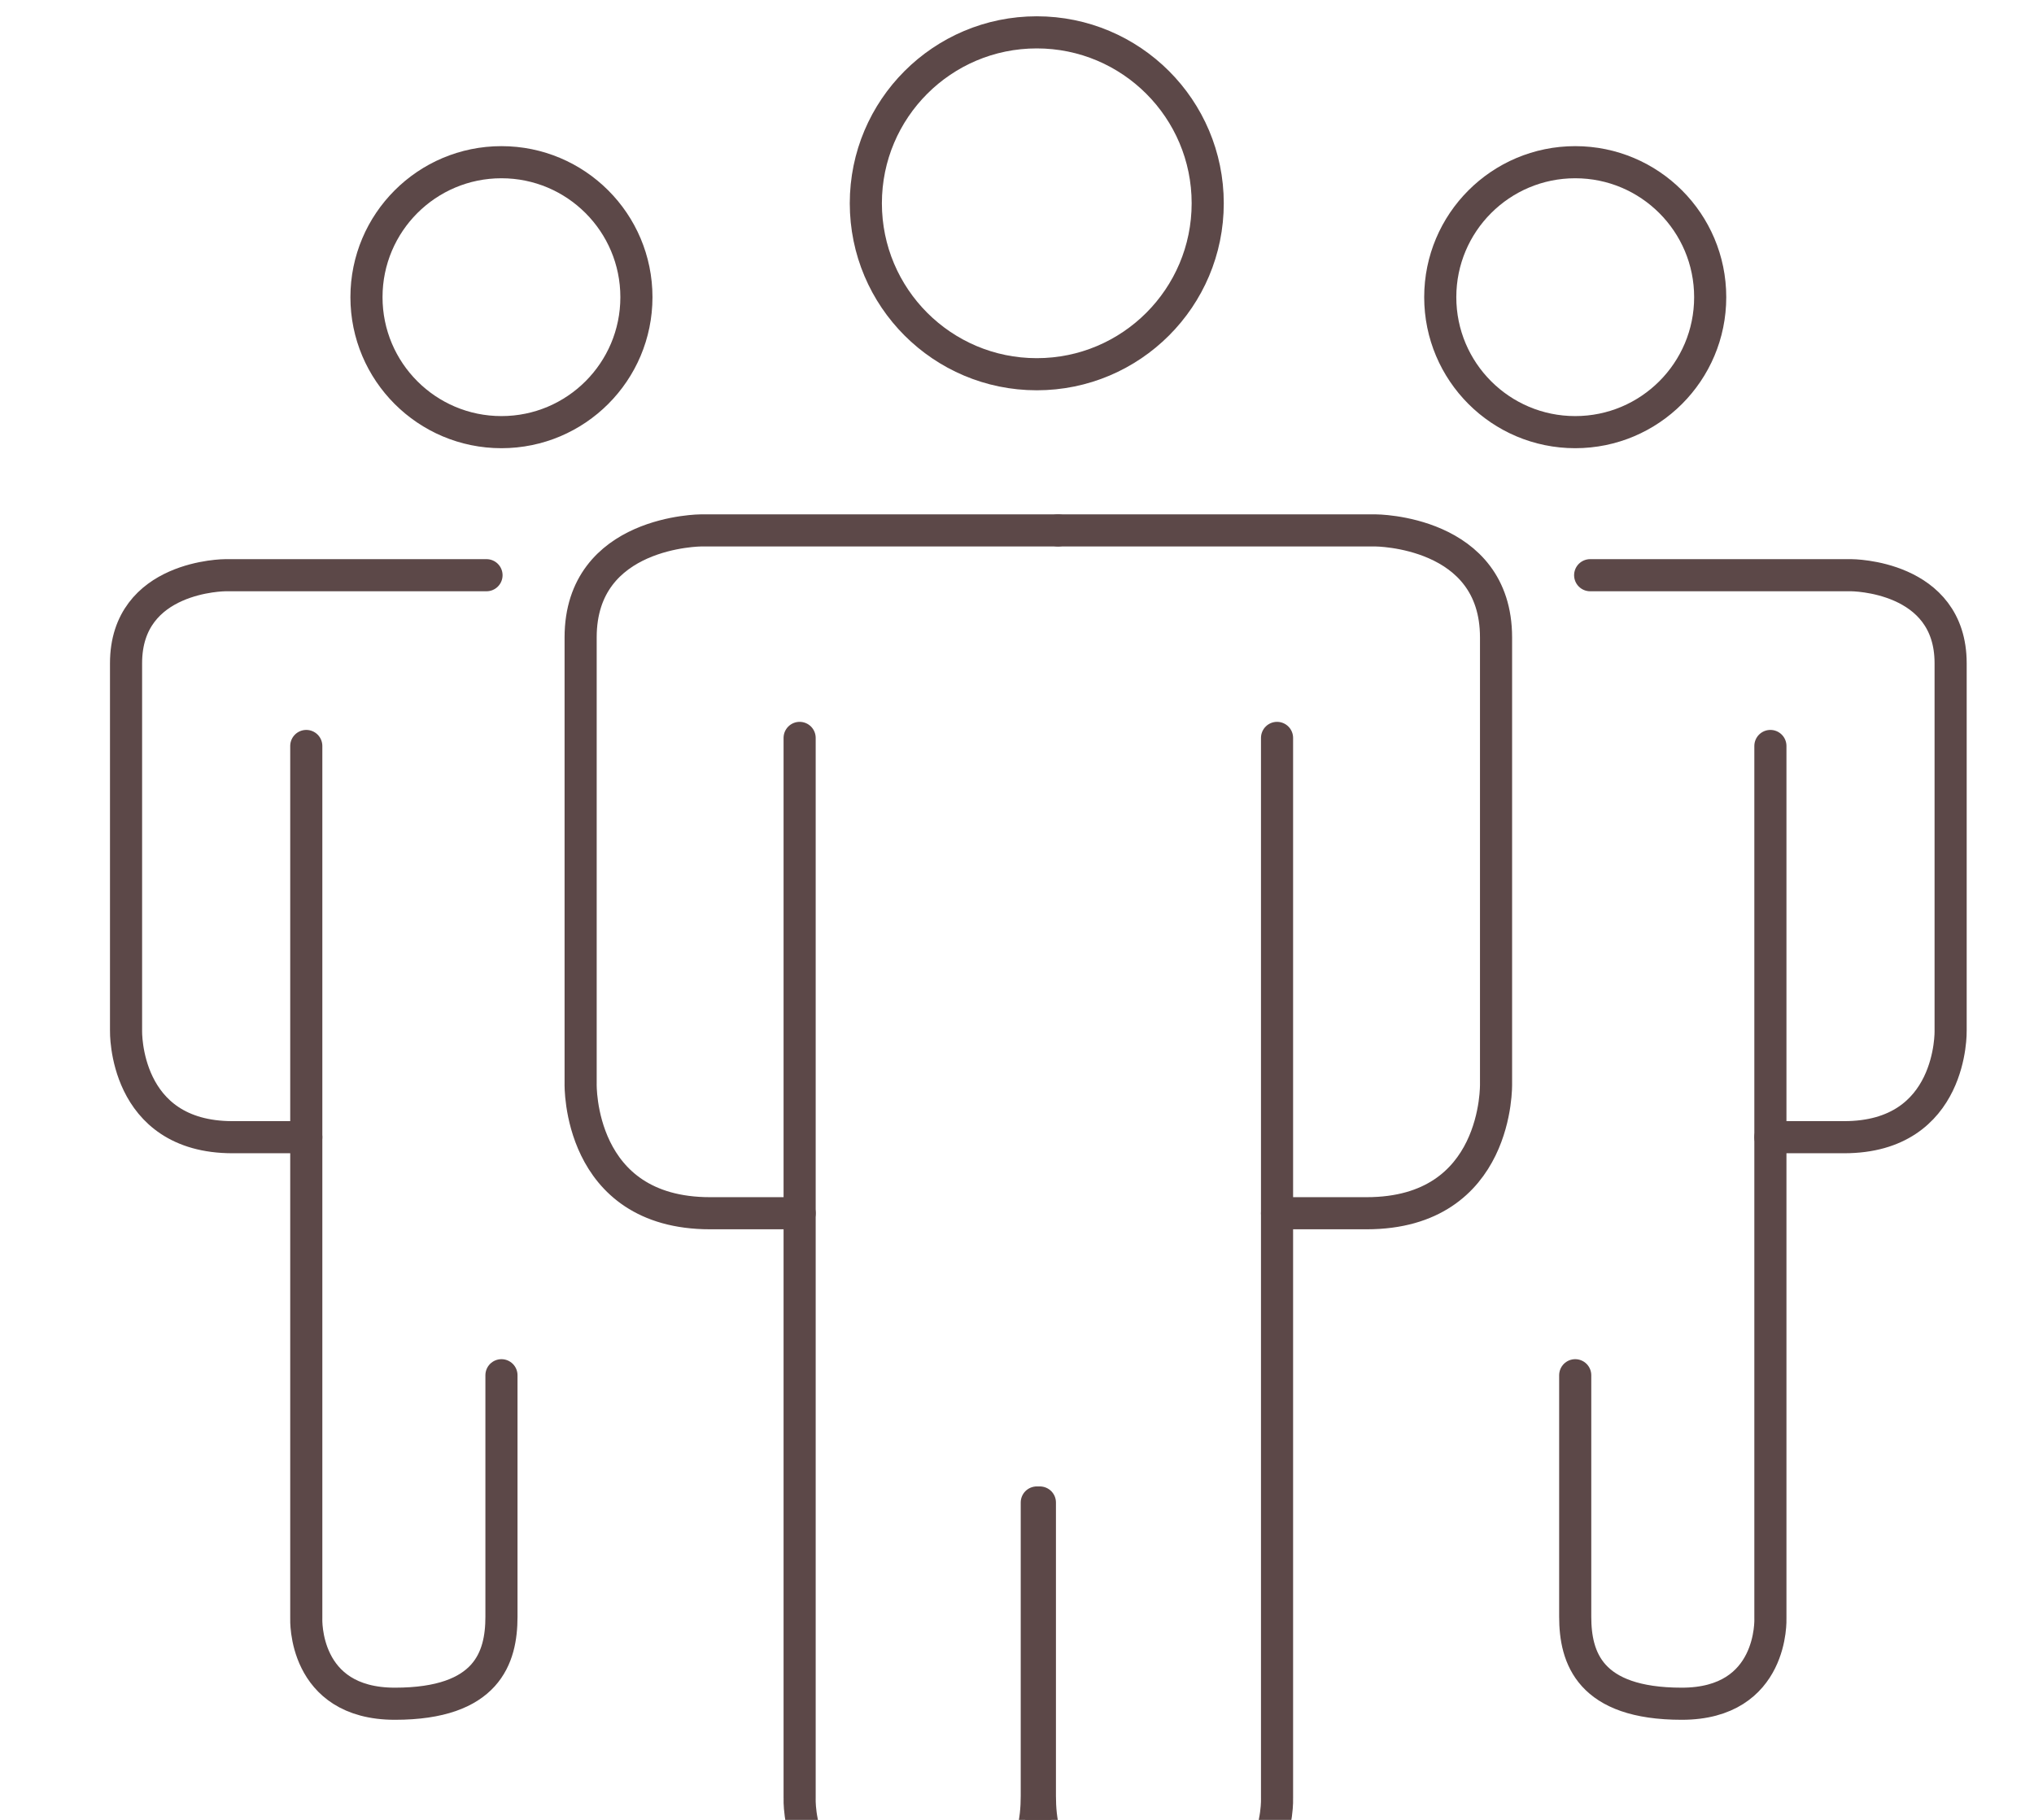
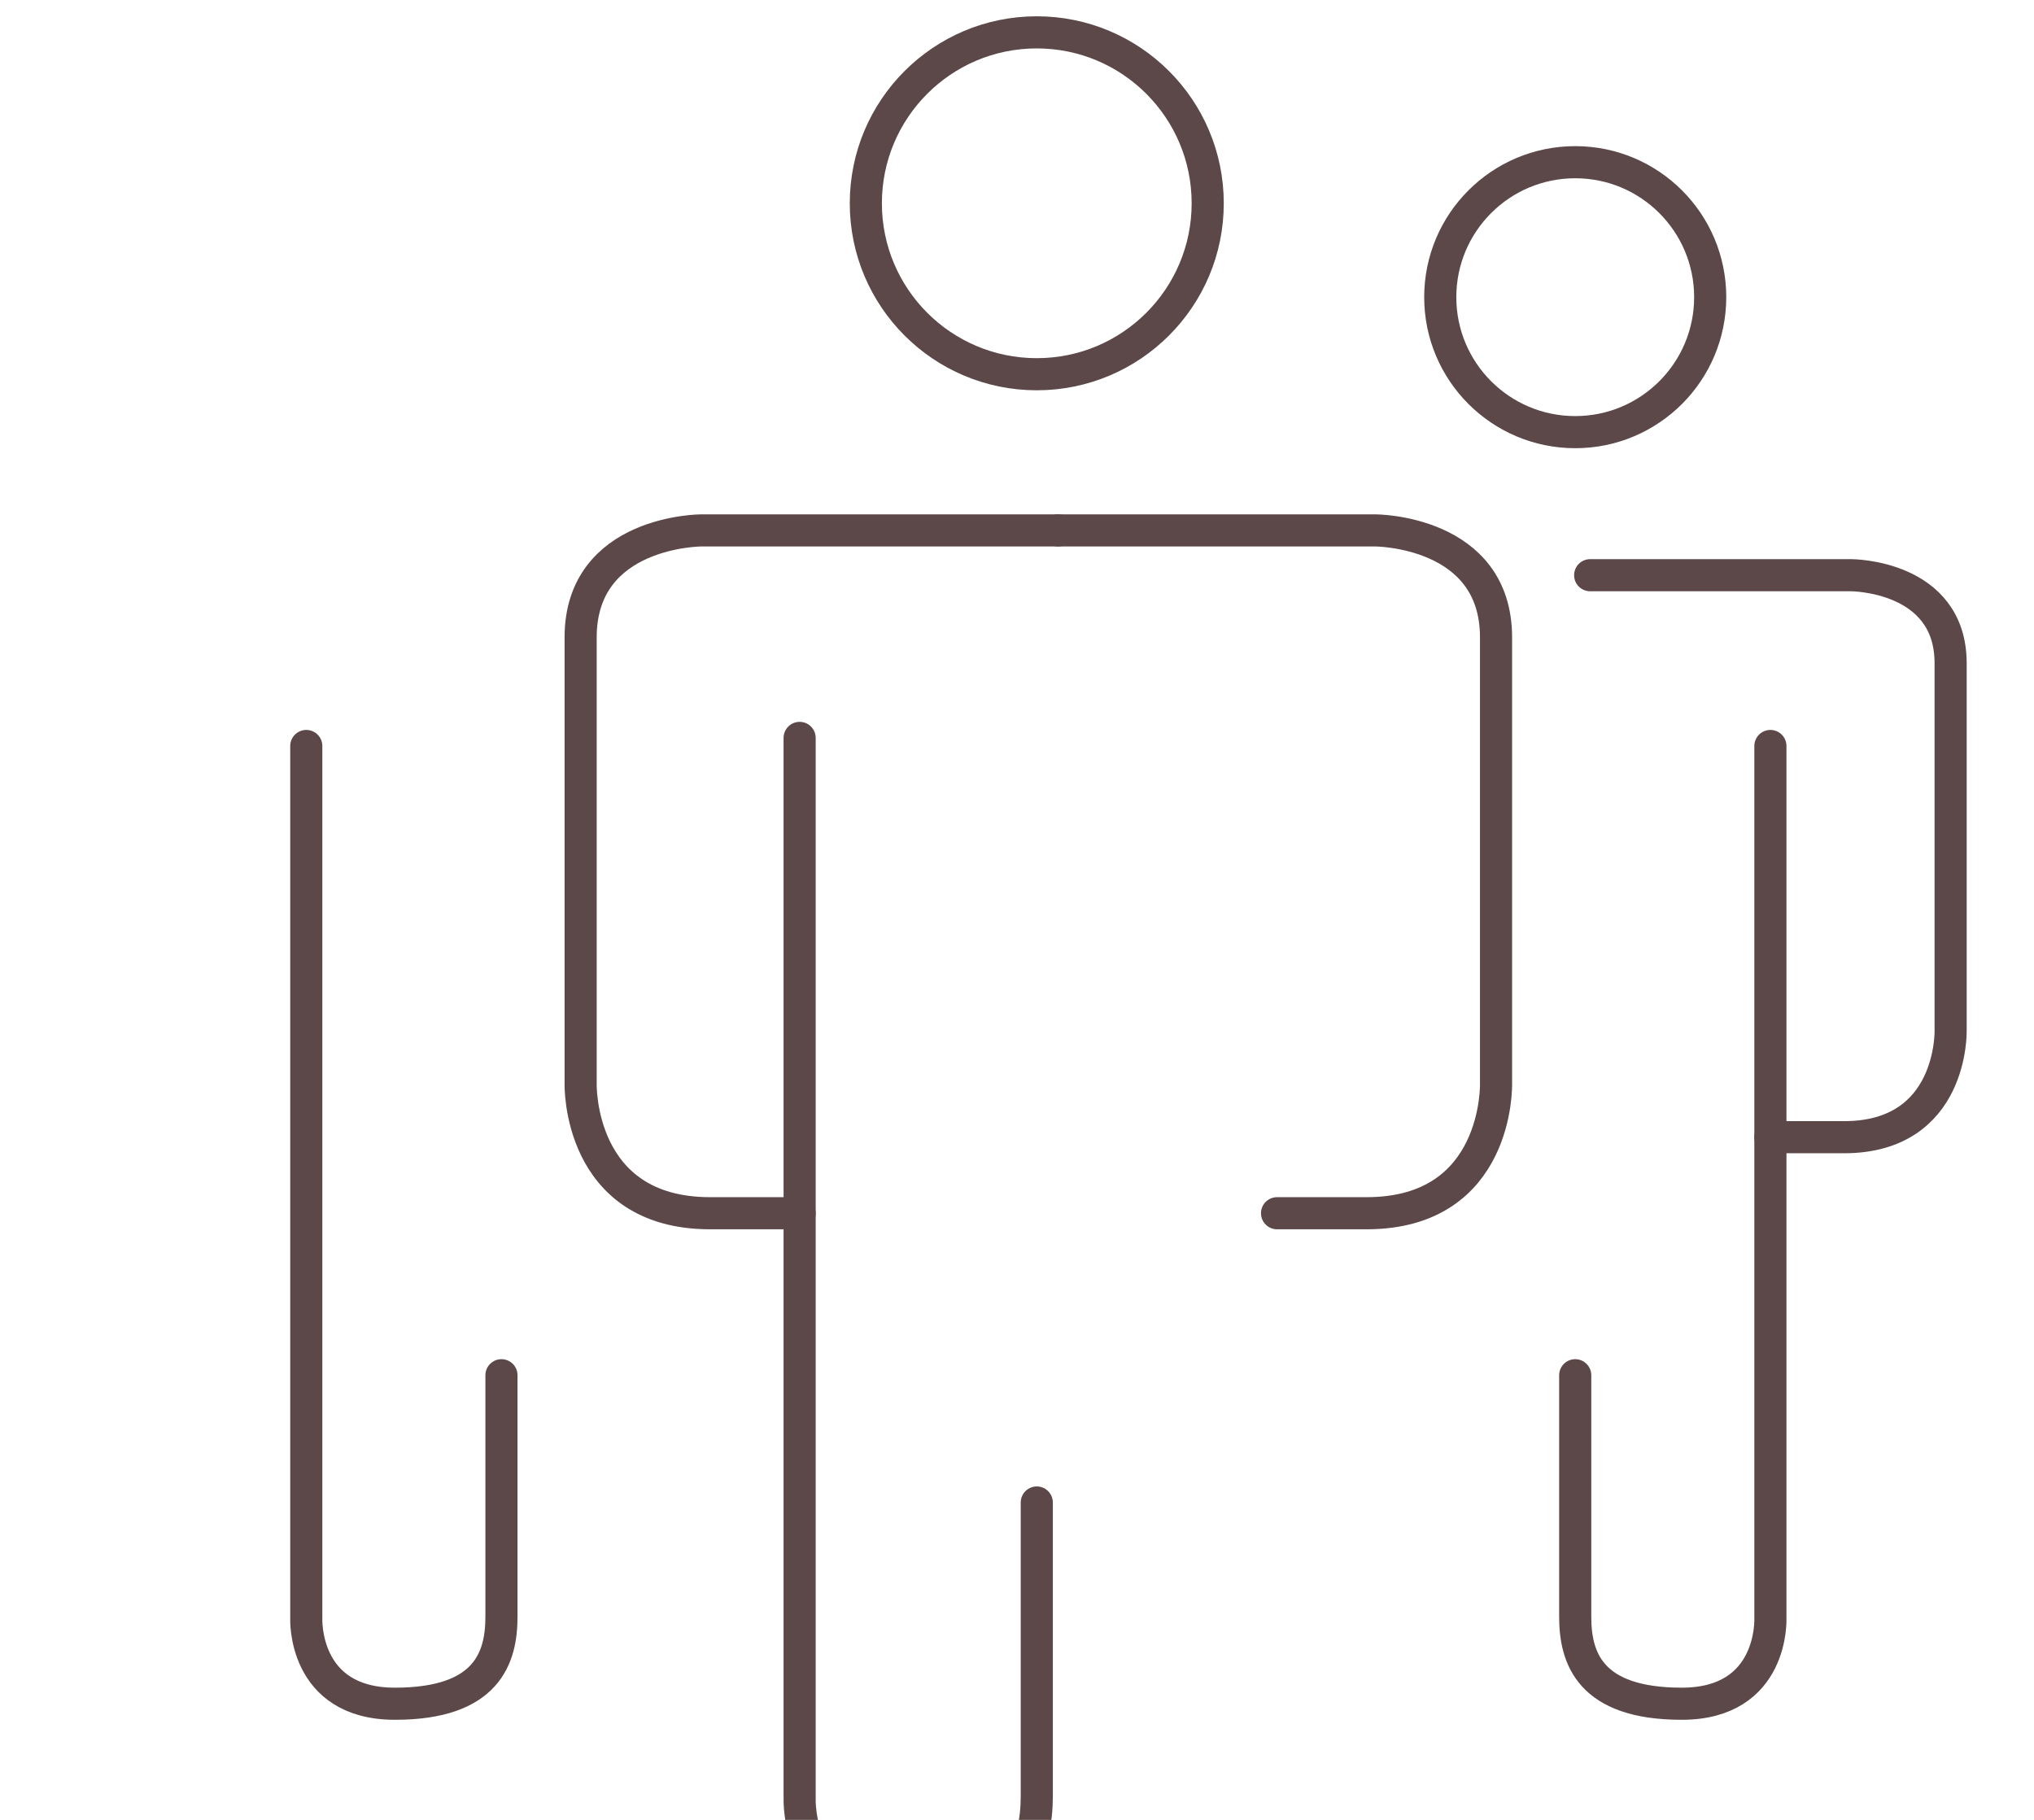
<svg xmlns="http://www.w3.org/2000/svg" viewBox="20 30 190 170">
  <style type="text/css">
		.st0{fill:none;stroke:#5C4848;stroke-linecap:round;stroke-linejoin:round;stroke-miterlimit:10;stroke-width:3}
	</style>
  <path class="st0" d="M168.54,83.732h24.384c0,0,9.288,0,9.288,8.227s0,34.318,0,34.318   s0.255,9.952-9.952,9.952h-6.884" />
  <path class="st0" d="M185.376,99.684v81.504c0,0,0.349,7.963-8.278,7.963   s-9.954-4.313-9.954-8.129s0-22.557,0-22.557" />
  <circle class="st0" cx="167.145" cy="57.76" r="12.608" />
-   <path class="st0" d="M65.446,83.732H41.062c0,0-9.288,0-9.288,8.227s0,34.318,0,34.318   s-0.255,9.952,9.952,9.952h6.884" />
  <path class="st0" d="M48.61,99.684v81.504c0,0-0.349,7.963,8.278,7.963   s9.954-4.313,9.954-8.129s0-22.557,0-22.557" />
-   <circle class="st0" cx="66.841" cy="57.76" r="12.608" />
  <path class="st0" d="M94.695,143.332h-8.365c-12.402,0-12.092-12.092-12.092-12.092   s0-31.702,0-41.698s11.286-9.996,11.286-9.996h29.628h3.682" />
  <path class="st0" d="M94.695,98.93v99.032c0,0-0.424,9.676,10.058,9.676   s12.095-5.241,12.095-9.877s0-27.408,0-27.408" />
  <circle class="st0" cx="116.847" cy="48.99" r="15.968" />
  <path class="st0" d="M118.834,79.546h29.628c0,0,11.286,0,11.286,9.996s0,41.698,0,41.698   s0.31,12.092-12.092,12.092h-8.365" />
-   <path class="st0" d="M139.291,98.93v99.032c0,0,0.424,9.676-10.058,9.676   s-12.095-5.241-12.095-9.877s0-27.408,0-27.408" />
</svg>